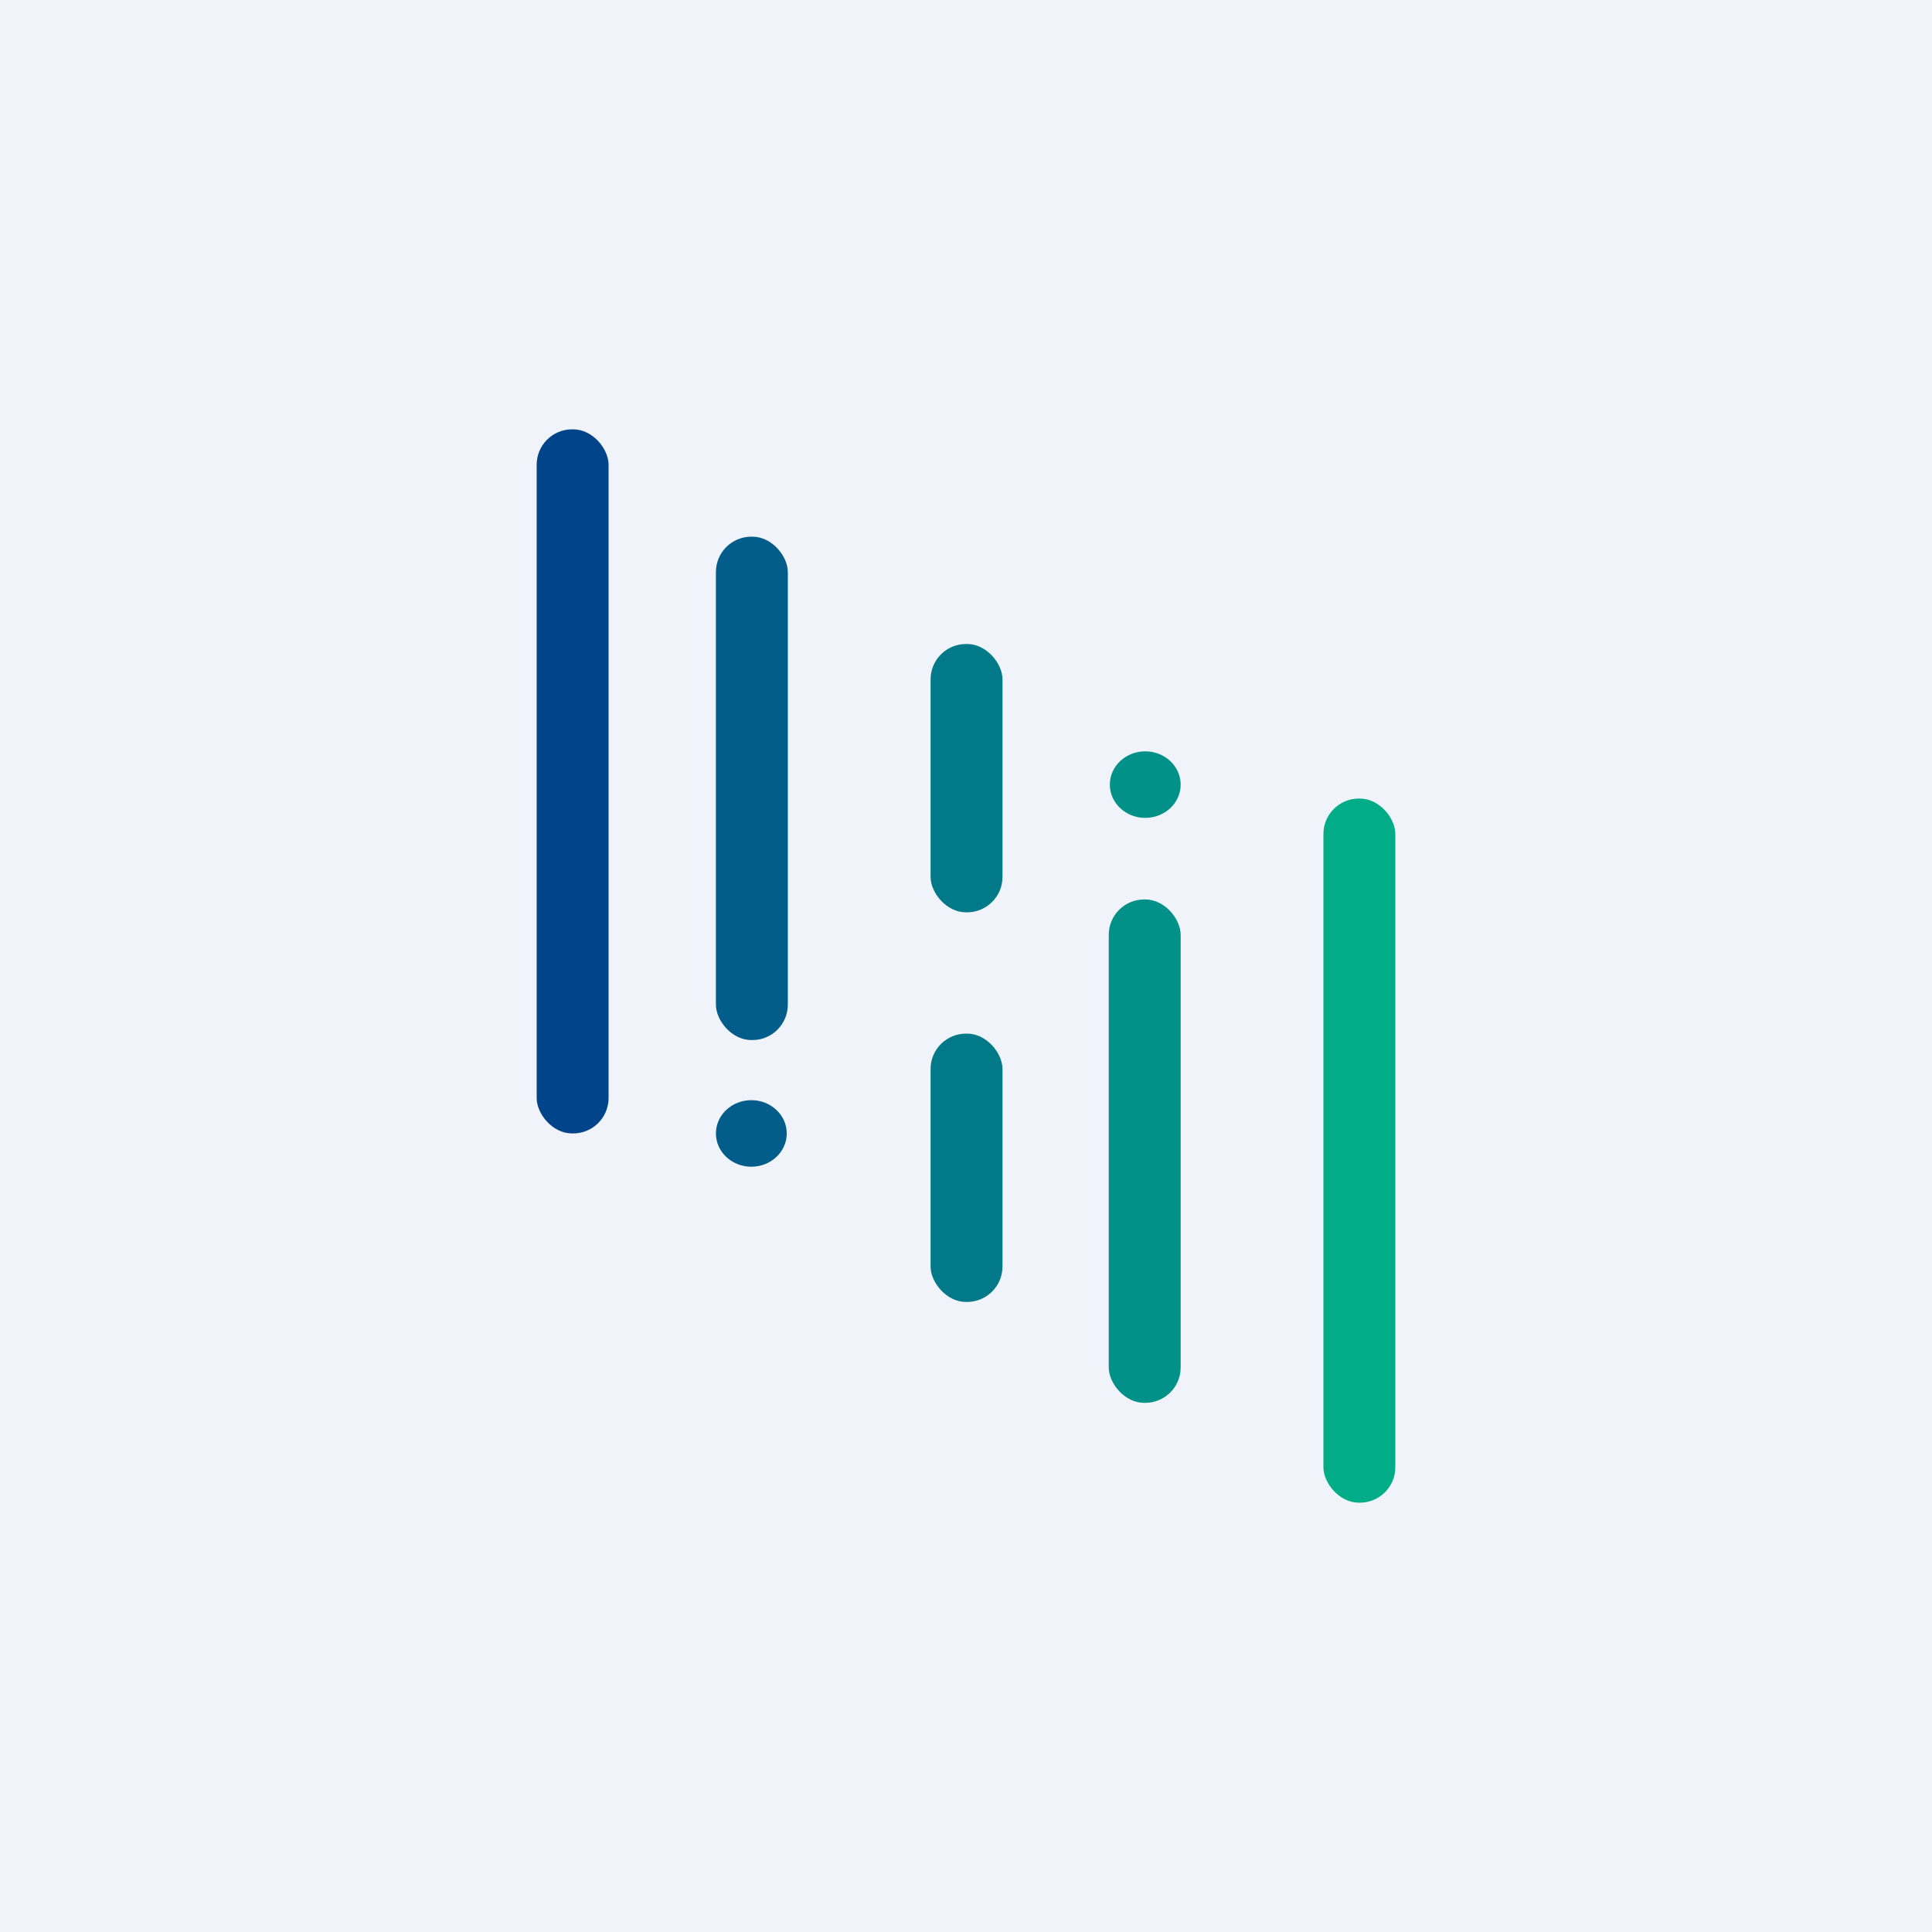
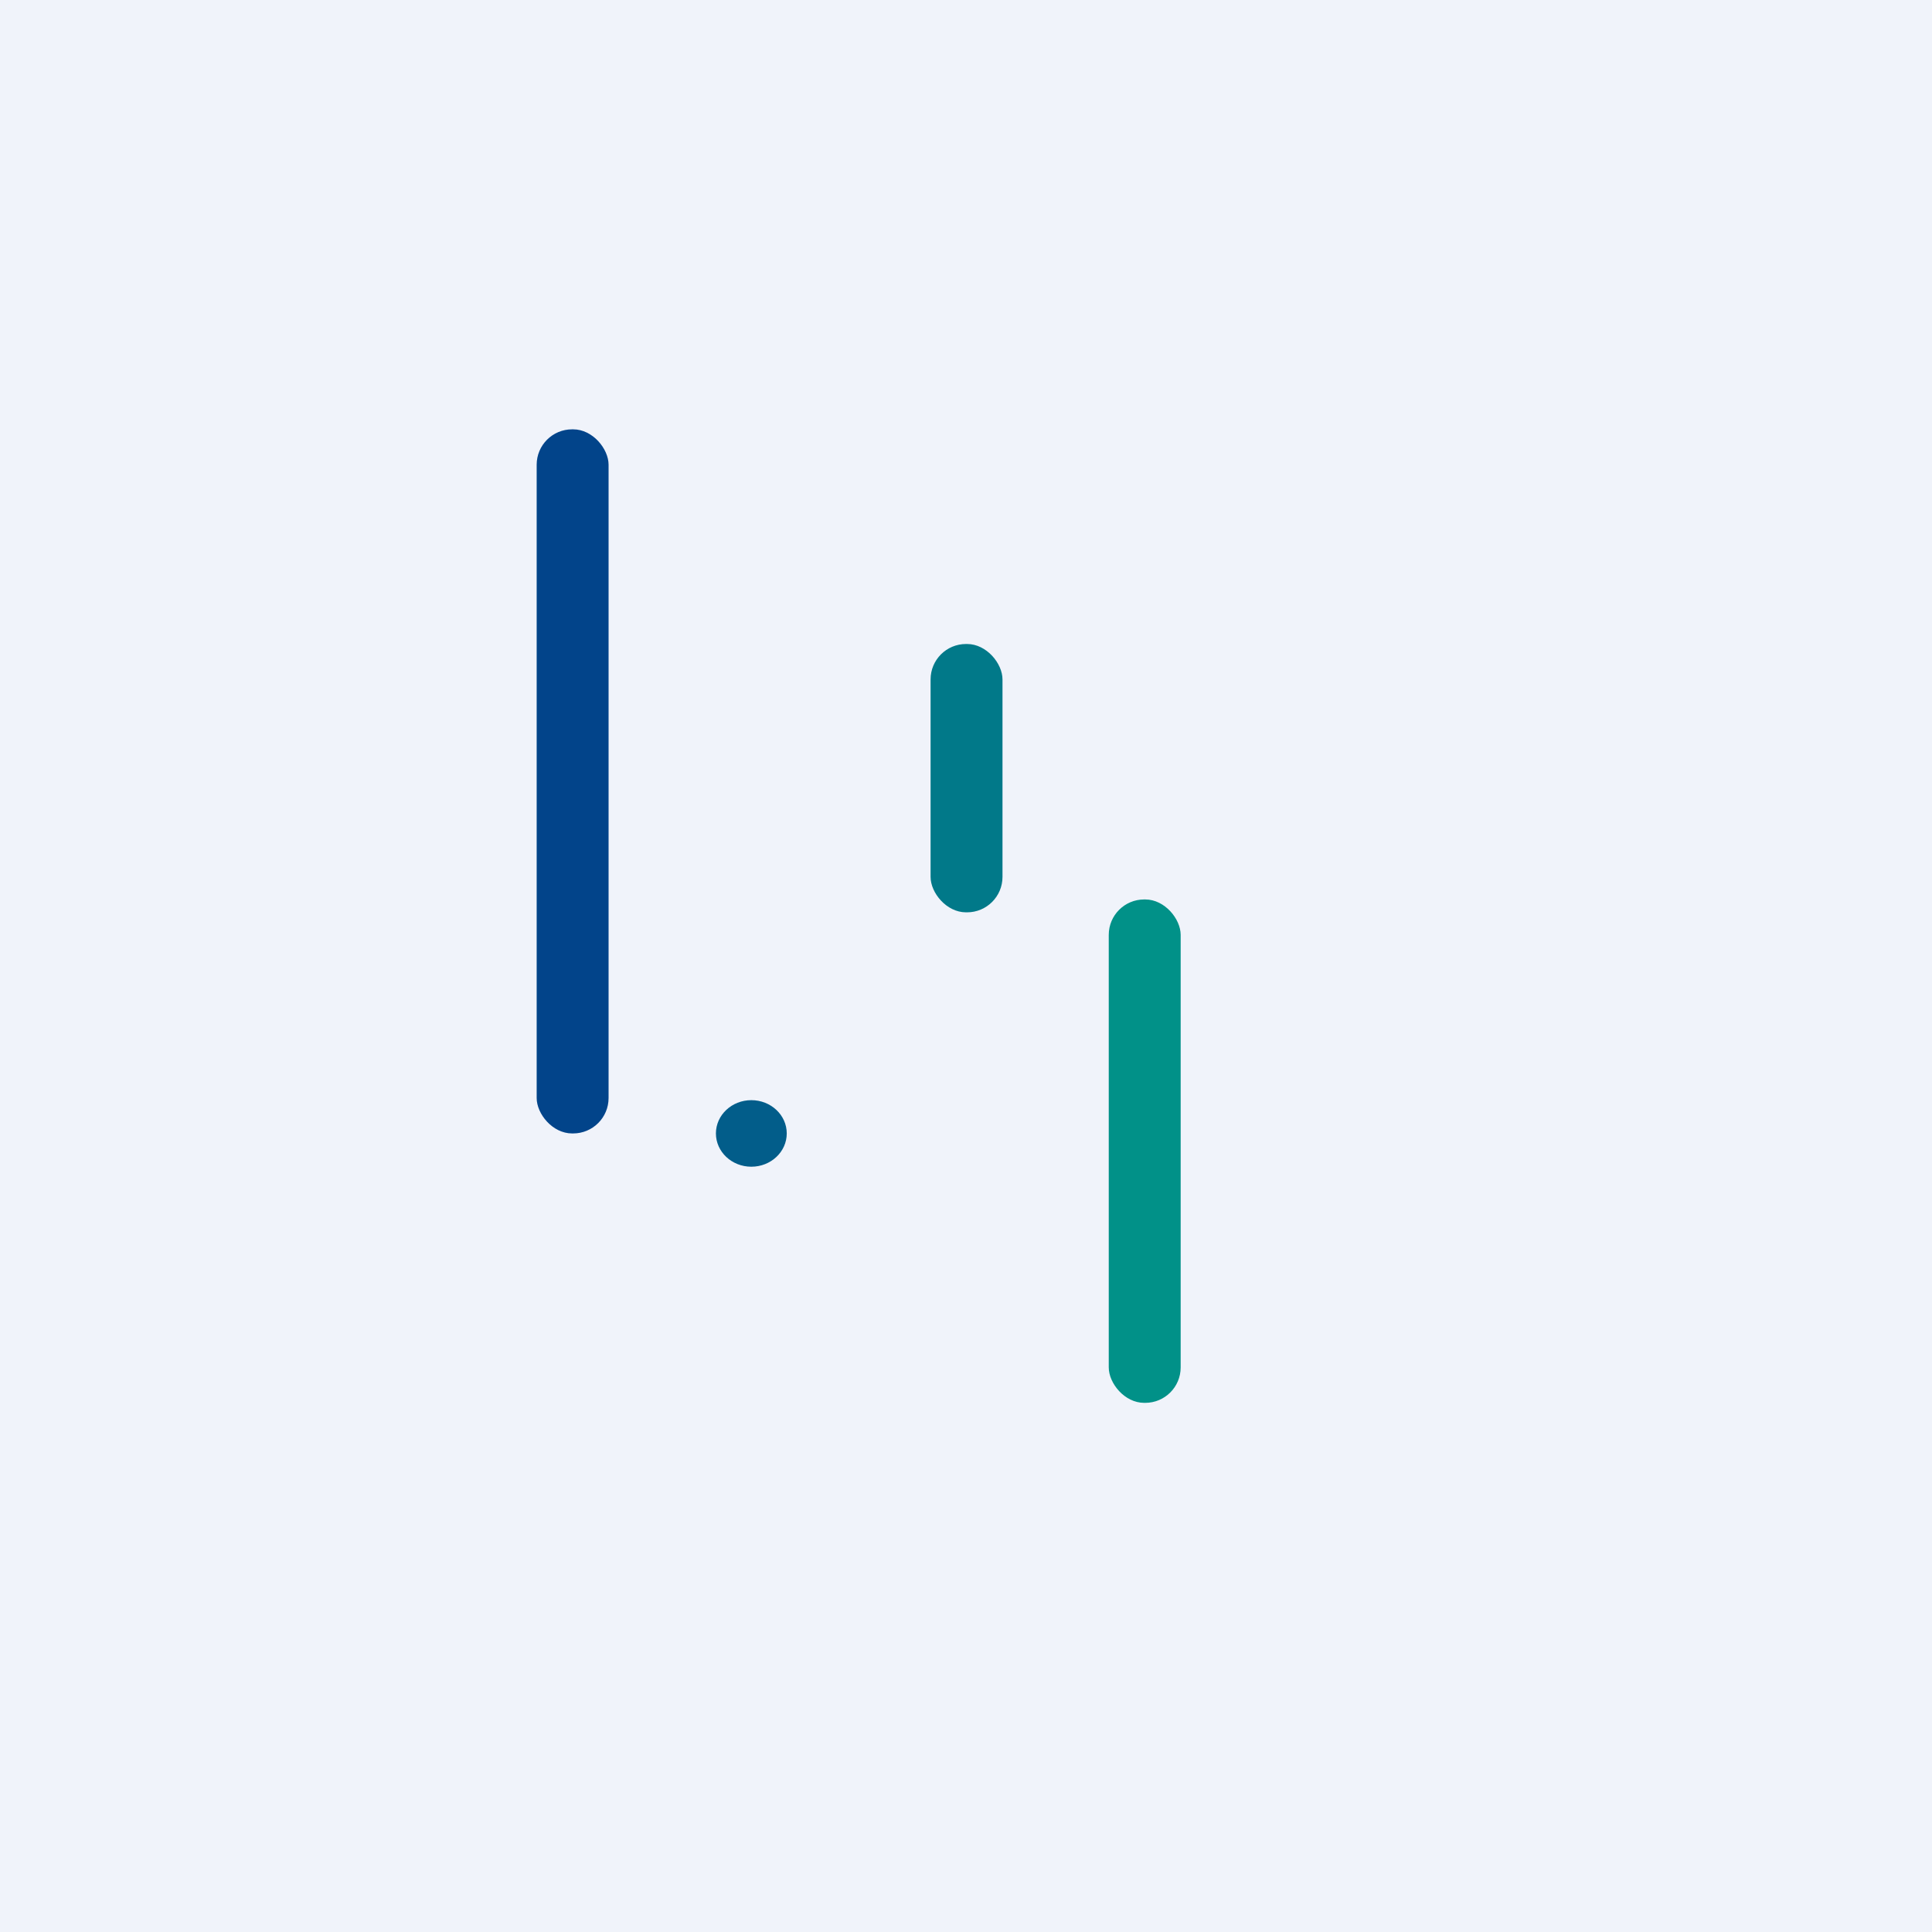
<svg xmlns="http://www.w3.org/2000/svg" width="18" height="18" viewBox="0 0 18 18">
  <path fill="#F0F3FA" d="M0 0h18v18H0z" />
  <rect x="5" y="4" width=".67" height="6.56" rx=".33" fill="#02448A" />
-   <rect x="12.33" y="7.44" width=".67" height="6.56" rx=".33" fill="#00AD88" />
-   <rect x="6.67" y="5" width=".67" height="4.69" rx=".33" fill="#025D8A" />
  <rect x="10.33" y="8.38" width=".67" height="4.69" rx=".33" fill="#019188" />
  <rect x="8.67" y="6" width=".67" height="2.5" rx=".33" fill="#017989" />
-   <rect x="8.67" y="9.63" width=".67" height="2.5" rx=".33" fill="#017989" />
  <ellipse cx="7" cy="10.56" rx=".33" ry=".31" fill="#025D8A" />
-   <ellipse cx="10.67" cy="7.31" rx=".33" ry=".31" fill="#019188" />
</svg>